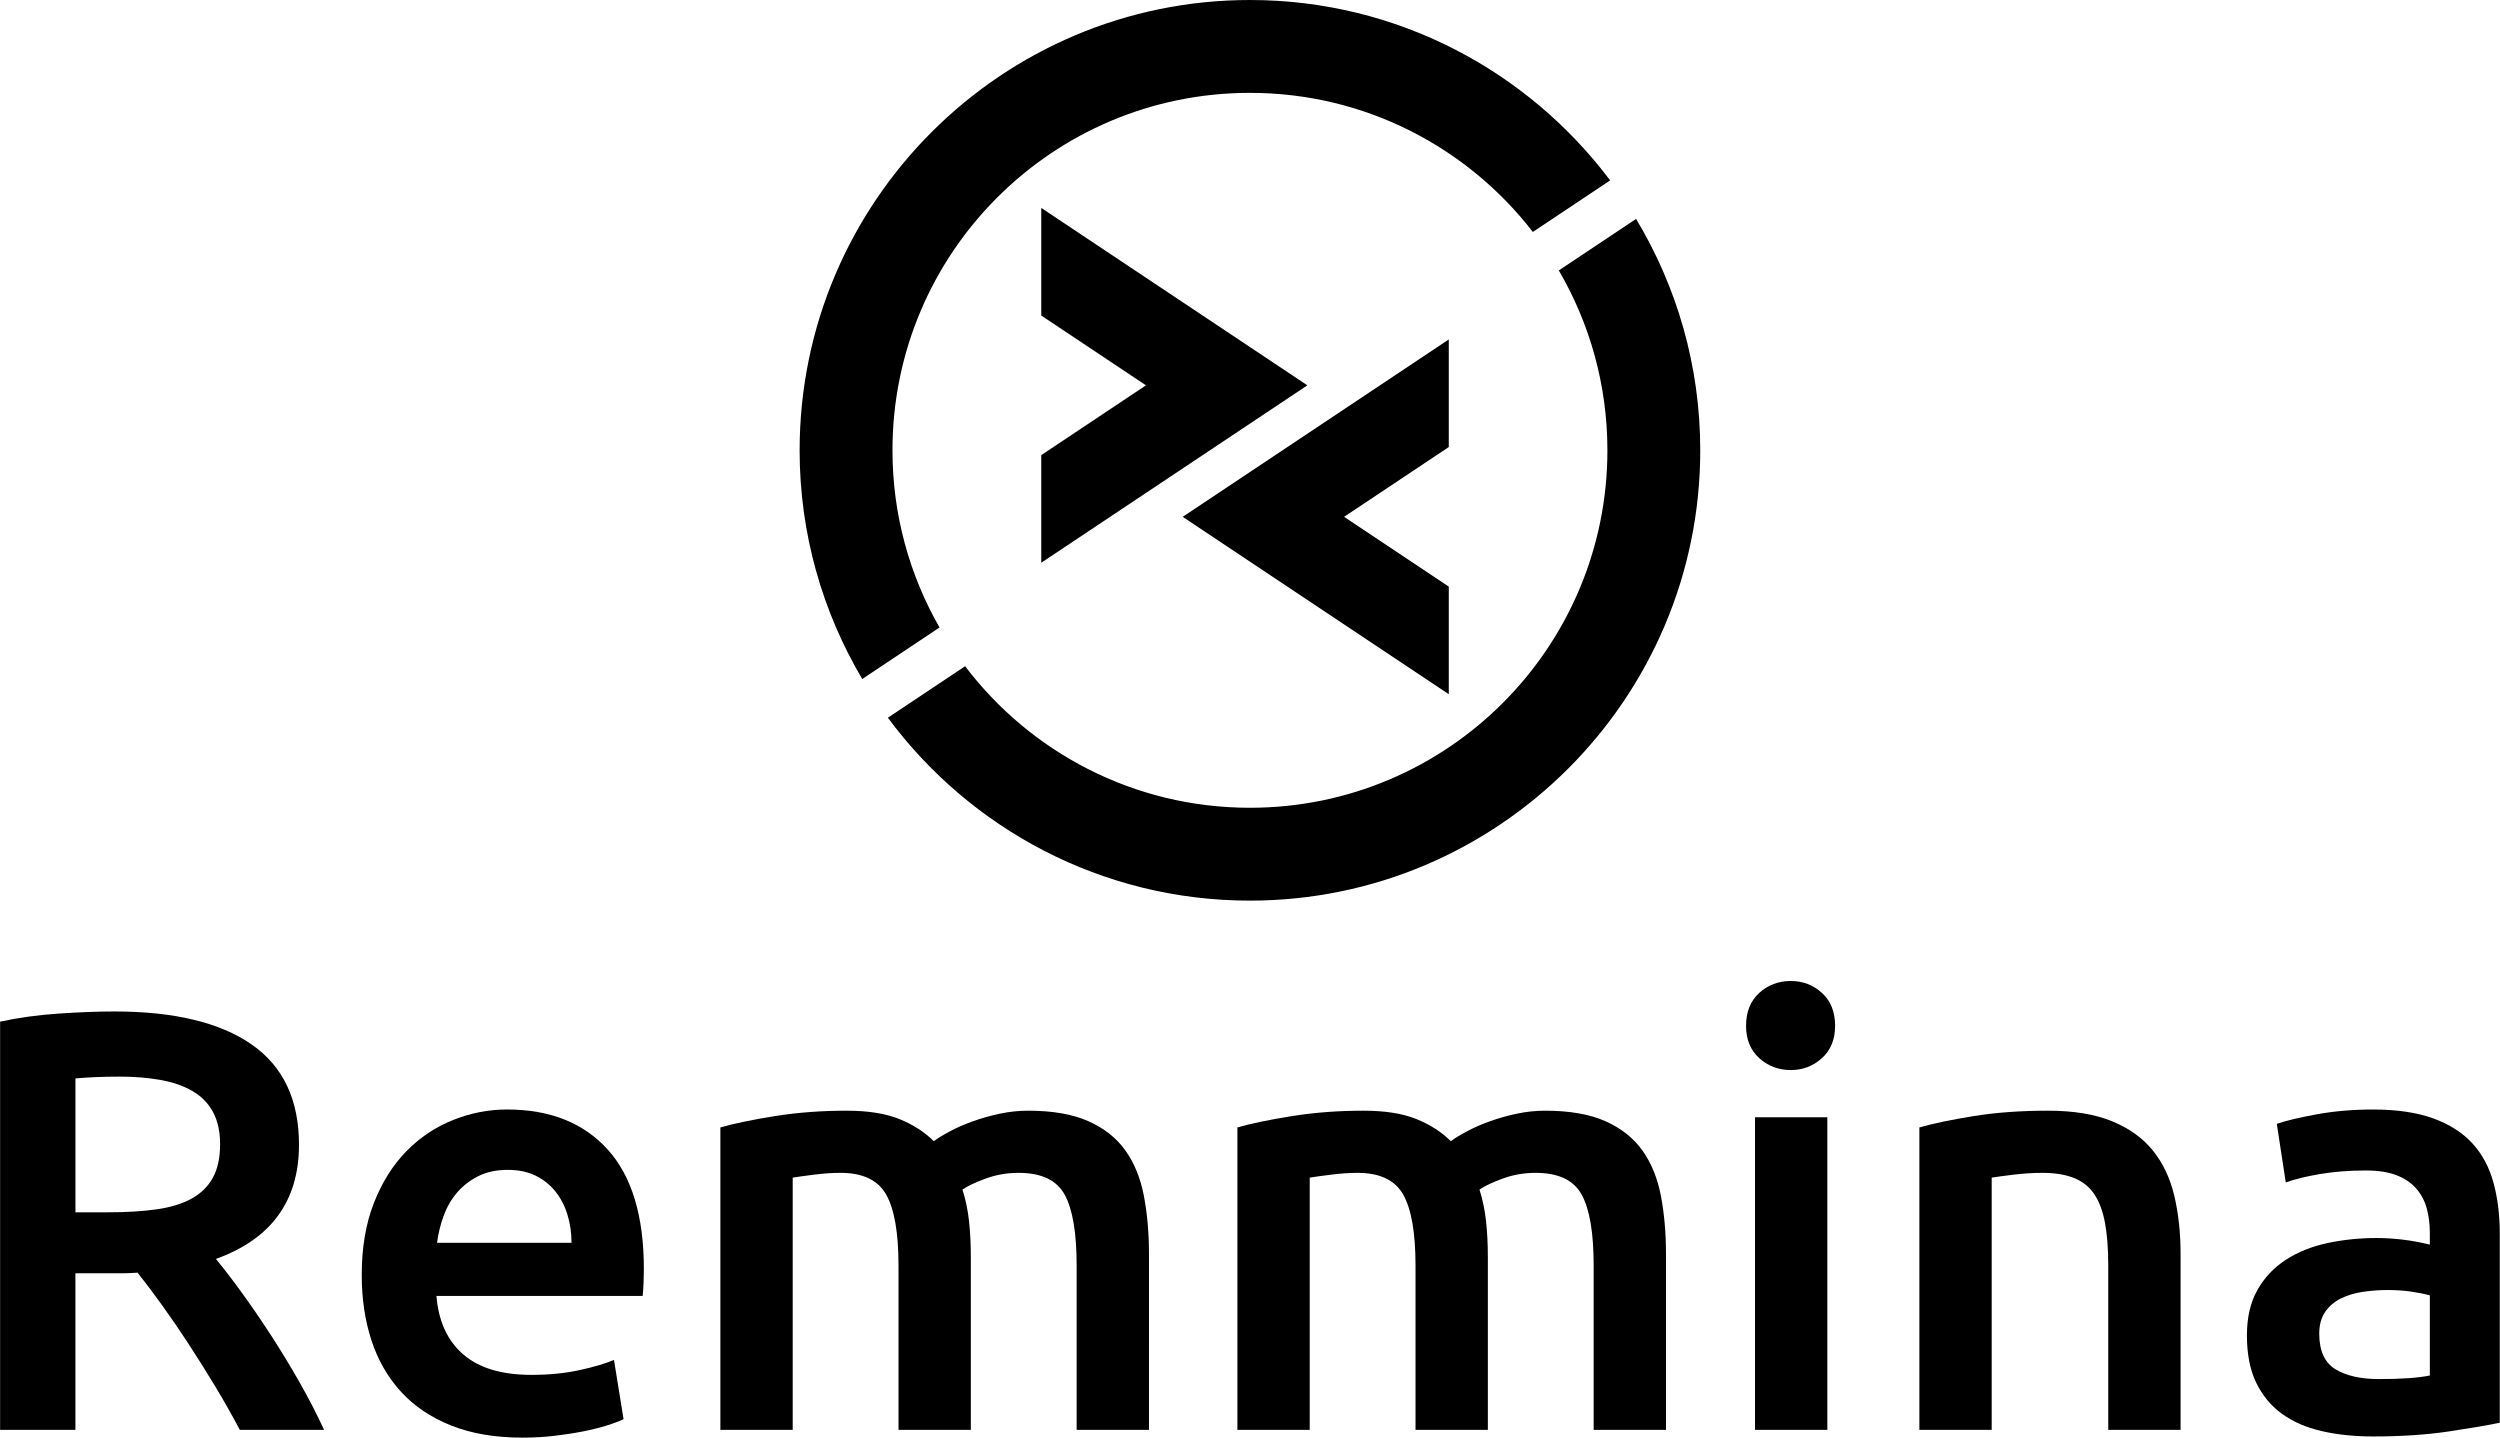
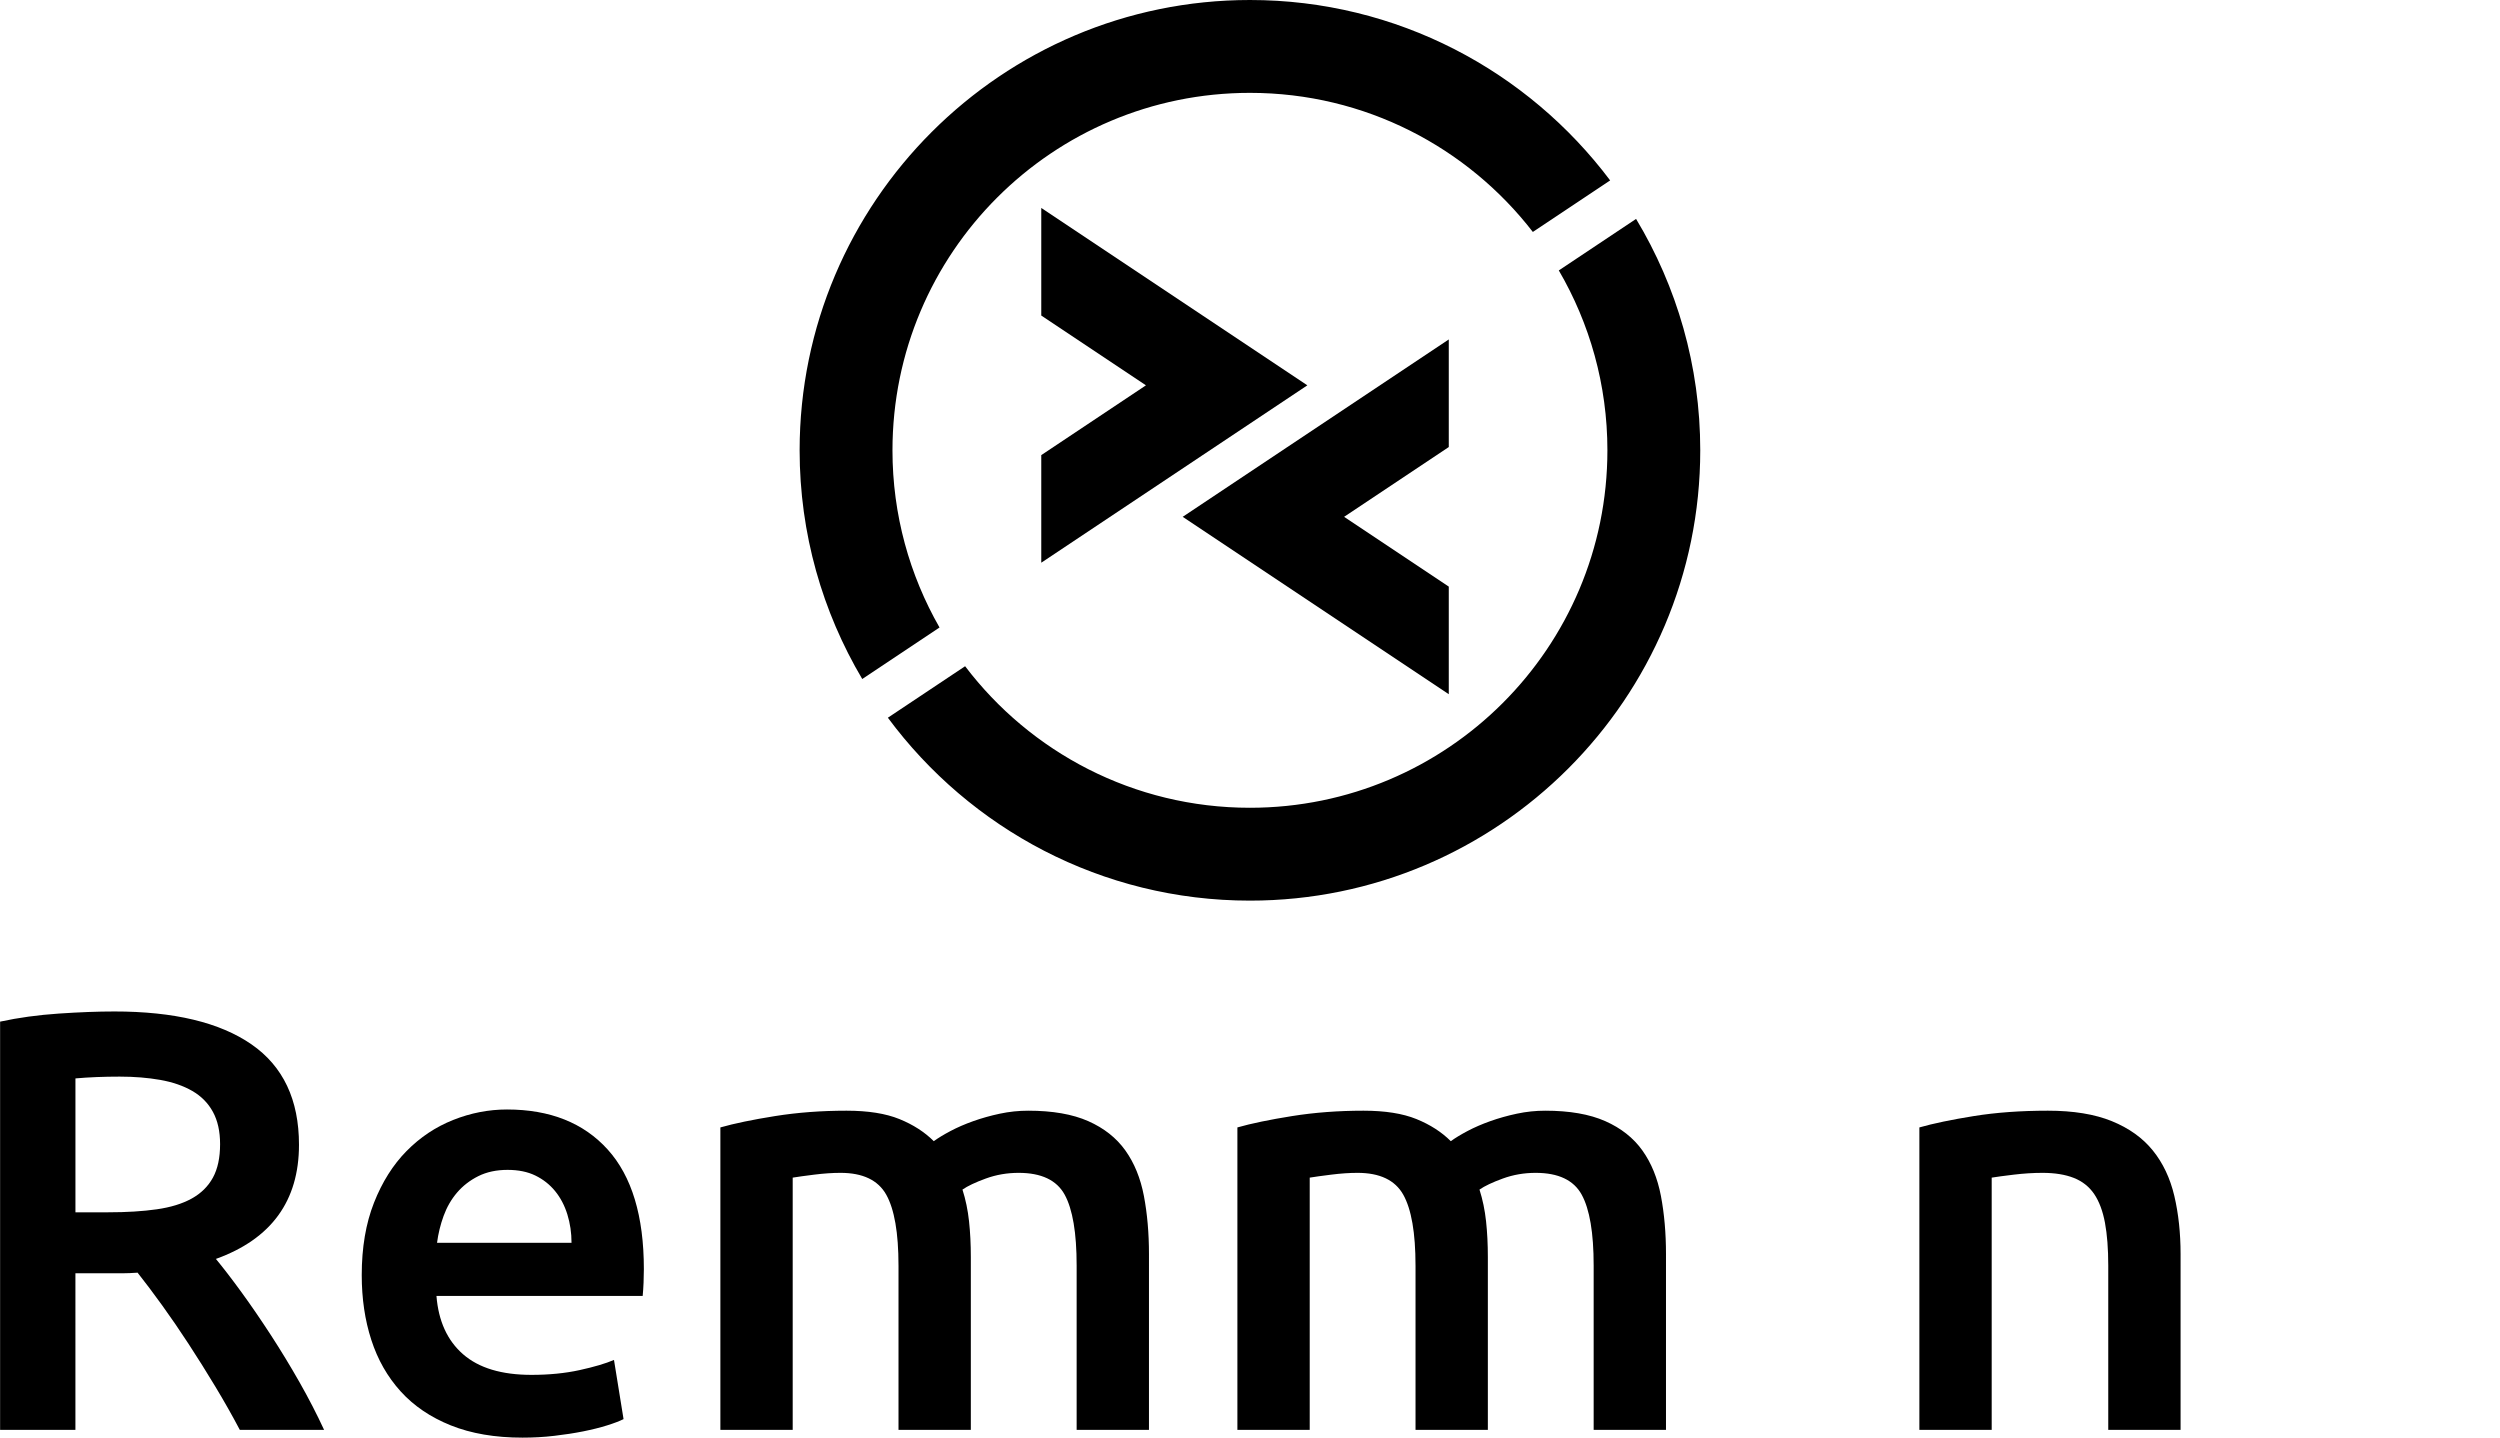
<svg xmlns="http://www.w3.org/2000/svg" xmlns:ns1="http://www.inkscape.org/namespaces/inkscape" xmlns:ns2="http://sodipodi.sourceforge.net/DTD/sodipodi-0.dtd" width="520.002" height="299.073" viewBox="0 0 137.584 79.13" version="1.1" id="svg8" ns1:version="0.92.2 (5c3e80d, 2017-08-06)" ns2:docname="vertical_black.svg" ns1:export-filename="/home/anxhelo/works/Remmina/PNG/vertical_black.png" ns1:export-xdpi="96" ns1:export-ydpi="96">
  <defs id="defs2" />
  <ns2:namedview id="base" pagecolor="#ffffff" bordercolor="#666666" borderopacity="1.0" ns1:pageopacity="0" ns1:pageshadow="2" ns1:zoom="0.52467208" ns1:cx="269.04546" ns1:cy="78.877295" ns1:document-units="px" ns1:current-layer="g875" ns1:document-rotation="0" showgrid="false" borderlayer="true" ns1:showpageshadow="true" units="px" ns1:pagecheckerboard="false" showguides="true" ns1:window-width="1366" ns1:window-height="715" ns1:window-x="0" ns1:window-y="0" ns1:window-maximized="1" objecttolerance="10" guidetolerance="10" ns1:snap-tangential="true" ns1:snap-perpendicular="true" fit-margin-top="0" fit-margin-left="0" fit-margin-right="0" fit-margin-bottom="0">
    <ns1:grid type="xygrid" id="grid10" dotted="false" originx="-31.242" originy="-47.461" />
  </ns2:namedview>
  <g ns1:label="Layer 1" ns1:groupmode="layer" id="layer1" transform="translate(-31.242,-170.41)">
    <g id="g875" transform="matrix(0.645,0,0,0.645,73.188,170.41)">
      <g id="g851" transform="translate(-163.619,62.423)" style="fill:#000000">
        <path id="path837" d="m 108.337,23.879 c 5.101,0 9.002,0.936 11.705,2.805 2.703,1.87 4.055,4.726 4.055,8.568 0,4.794 -2.364,8.041 -7.09,9.741 0.646,0.782 1.378,1.734 2.193,2.855 0.816,1.122 1.648,2.339 2.499,3.646 0.85,1.31 1.666,2.652 2.448,4.029 0.781,1.377 1.479,2.729 2.091,4.055 h -7.191 c -0.646,-1.224 -1.343,-2.456 -2.091,-3.697 -0.748,-1.241 -1.504,-2.448 -2.27,-3.621 -0.765,-1.173 -1.521,-2.277 -2.27,-3.315 -0.748,-1.036 -1.445,-1.963 -2.091,-2.779 -0.477,0.034 -0.885,0.051 -1.224,0.051 -0.341,0 -0.663,0 -0.97,0 h -3.11 V 59.58 H 98.595 V 24.747 c 1.563,-0.339 3.229,-0.569 4.998,-0.688 1.768,-0.12 3.349,-0.18 4.744,-0.18 z m 0.459,5.559 c -1.36,0 -2.618,0.051 -3.773,0.153 v 11.424 h 2.805 c 1.563,0 2.94,-0.084 4.131,-0.255 1.19,-0.17 2.185,-0.476 2.983,-0.918 0.798,-0.442 1.403,-1.037 1.811,-1.785 0.408,-0.748 0.612,-1.7 0.612,-2.856 0,-1.088 -0.204,-2.006 -0.612,-2.754 -0.407,-0.748 -0.994,-1.343 -1.759,-1.785 -0.766,-0.441 -1.676,-0.756 -2.729,-0.943 -1.055,-0.186 -2.211,-0.281 -3.469,-0.281 z" class="st0" ns1:connector-curvature="0" style="fill:#000000" />
        <path id="path839" d="m 129.451,46.371 c 0,-2.346 0.348,-4.403 1.045,-6.171 0.697,-1.768 1.624,-3.239 2.78,-4.412 1.155,-1.173 2.481,-2.057 3.978,-2.652 1.496,-0.595 3.025,-0.893 4.59,-0.893 3.672,0 6.536,1.14 8.594,3.417 2.057,2.278 3.085,5.679 3.085,10.2 0,0.34 -0.008,0.723 -0.025,1.147 -0.018,0.426 -0.043,0.808 -0.076,1.147 h -17.595 c 0.17,2.142 0.926,3.8 2.27,4.973 1.343,1.173 3.289,1.759 5.839,1.759 1.496,0 2.864,-0.135 4.105,-0.407 1.241,-0.272 2.219,-0.562 2.933,-0.867 l 0.816,5.049 c -0.341,0.171 -0.809,0.349 -1.402,0.535 -0.596,0.188 -1.275,0.357 -2.04,0.511 -0.766,0.152 -1.59,0.28 -2.474,0.382 -0.885,0.103 -1.785,0.153 -2.703,0.153 -2.346,0 -4.386,-0.349 -6.12,-1.046 -1.733,-0.696 -3.162,-1.665 -4.284,-2.906 -1.122,-1.241 -1.955,-2.703 -2.499,-4.387 -0.546,-1.682 -0.817,-3.526 -0.817,-5.532 z m 17.9,-2.754 c 0,-0.85 -0.119,-1.657 -0.356,-2.423 -0.238,-0.765 -0.587,-1.428 -1.046,-1.989 -0.459,-0.561 -1.02,-1.002 -1.683,-1.326 -0.663,-0.323 -1.454,-0.484 -2.372,-0.484 -0.952,0 -1.784,0.179 -2.499,0.536 -0.714,0.357 -1.317,0.825 -1.811,1.402 -0.493,0.579 -0.875,1.242 -1.147,1.989 -0.272,0.748 -0.459,1.513 -0.561,2.295 z" class="st0" ns1:connector-curvature="0" style="fill:#000000" />
        <path id="path841" d="m 175.249,45.554 c 0,-2.787 -0.349,-4.802 -1.046,-6.043 -0.697,-1.241 -1.997,-1.862 -3.901,-1.862 -0.681,0 -1.428,0.051 -2.244,0.153 -0.815,0.102 -1.428,0.187 -1.836,0.255 V 59.58 h -6.171 V 33.773 c 1.19,-0.339 2.745,-0.663 4.667,-0.969 1.92,-0.306 3.952,-0.459 6.095,-0.459 1.836,0 3.34,0.238 4.513,0.714 1.173,0.477 2.15,1.105 2.933,1.887 0.374,-0.272 0.85,-0.561 1.428,-0.867 0.578,-0.306 1.225,-0.586 1.938,-0.841 0.714,-0.255 1.471,-0.467 2.27,-0.638 0.799,-0.17 1.606,-0.255 2.423,-0.255 2.073,0 3.781,0.298 5.125,0.893 1.343,0.595 2.397,1.428 3.162,2.499 0.765,1.071 1.292,2.363 1.581,3.876 0.288,1.513 0.434,3.17 0.434,4.972 V 59.58 h -6.171 V 45.554 c 0,-2.787 -0.341,-4.802 -1.021,-6.043 -0.681,-1.241 -1.988,-1.862 -3.927,-1.862 -0.986,0 -1.921,0.162 -2.805,0.485 -0.885,0.323 -1.548,0.637 -1.989,0.943 0.271,0.85 0.459,1.751 0.561,2.703 0.103,0.952 0.153,1.972 0.153,3.06 V 59.58 H 175.25 V 45.554 Z" class="st0" ns1:connector-curvature="0" style="fill:#000000" />
        <path id="path843" d="m 219.363,45.554 c 0,-2.787 -0.349,-4.802 -1.046,-6.043 -0.697,-1.241 -1.997,-1.862 -3.901,-1.862 -0.681,0 -1.428,0.051 -2.244,0.153 -0.815,0.102 -1.428,0.187 -1.836,0.255 V 59.58 h -6.171 V 33.773 c 1.19,-0.339 2.745,-0.663 4.667,-0.969 1.92,-0.306 3.952,-0.459 6.095,-0.459 1.836,0 3.34,0.238 4.513,0.714 1.173,0.477 2.15,1.105 2.933,1.887 0.374,-0.272 0.85,-0.561 1.428,-0.867 0.578,-0.306 1.225,-0.586 1.938,-0.841 0.714,-0.255 1.471,-0.467 2.27,-0.638 0.799,-0.17 1.606,-0.255 2.423,-0.255 2.073,0 3.781,0.298 5.125,0.893 1.343,0.595 2.397,1.428 3.162,2.499 0.765,1.071 1.292,2.363 1.581,3.876 0.288,1.513 0.434,3.17 0.434,4.972 V 59.58 h -6.171 V 45.554 c 0,-2.787 -0.341,-4.802 -1.021,-6.043 -0.681,-1.241 -1.988,-1.862 -3.927,-1.862 -0.986,0 -1.921,0.162 -2.805,0.485 -0.885,0.323 -1.548,0.637 -1.989,0.943 0.271,0.85 0.459,1.751 0.561,2.703 0.103,0.952 0.153,1.972 0.153,3.06 v 14.74 h -6.171 V 45.554 Z" class="st0" ns1:connector-curvature="0" style="fill:#000000" />
-         <path id="path845" d="m 255.164,25.104 c 0,1.156 -0.374,2.074 -1.121,2.754 -0.749,0.681 -1.633,1.02 -2.652,1.02 -1.055,0 -1.956,-0.339 -2.703,-1.02 -0.748,-0.68 -1.122,-1.598 -1.122,-2.754 0,-1.189 0.374,-2.125 1.122,-2.805 0.747,-0.68 1.648,-1.02 2.703,-1.02 1.02,0 1.903,0.34 2.652,1.02 0.747,0.68 1.121,1.615 1.121,2.805 z M 254.502,59.58 H 248.33 V 32.907 h 6.172 z" class="st0" ns1:connector-curvature="0" style="fill:#000000" />
        <path id="path847" d="m 262.354,33.773 c 1.19,-0.339 2.736,-0.663 4.642,-0.969 1.903,-0.306 4.011,-0.459 6.323,-0.459 2.176,0 3.995,0.298 5.457,0.893 1.462,0.595 2.627,1.428 3.494,2.499 0.867,1.071 1.479,2.363 1.836,3.876 0.356,1.513 0.535,3.17 0.535,4.972 V 59.58 H 278.47 V 45.554 c 0,-1.428 -0.094,-2.643 -0.28,-3.646 -0.188,-1.002 -0.493,-1.818 -0.918,-2.448 -0.426,-0.628 -1.004,-1.087 -1.734,-1.377 -0.731,-0.289 -1.624,-0.434 -2.678,-0.434 -0.782,0 -1.599,0.051 -2.447,0.153 -0.851,0.102 -1.479,0.187 -1.888,0.255 V 59.58 h -6.171 z" class="st0" ns1:connector-curvature="0" style="fill:#000000" />
-         <path id="path849" d="m 301.063,32.244 c 2.04,0 3.757,0.255 5.151,0.765 1.394,0.51 2.507,1.224 3.341,2.142 0.832,0.918 1.428,2.032 1.784,3.341 0.357,1.309 0.536,2.746 0.536,4.309 v 16.167 c -0.952,0.204 -2.39,0.451 -4.31,0.74 -1.922,0.288 -4.089,0.433 -6.503,0.433 -1.599,0 -3.06,-0.152 -4.386,-0.459 -1.326,-0.306 -2.457,-0.798 -3.392,-1.479 -0.936,-0.68 -1.666,-1.563 -2.193,-2.652 -0.527,-1.088 -0.79,-2.43 -0.79,-4.028 0,-1.53 0.297,-2.822 0.893,-3.876 0.595,-1.054 1.402,-1.913 2.423,-2.576 1.02,-0.663 2.2,-1.139 3.544,-1.428 1.343,-0.288 2.745,-0.434 4.208,-0.434 0.68,0 1.394,0.043 2.142,0.128 0.747,0.085 1.547,0.229 2.397,0.434 V 42.75 c 0,-0.714 -0.086,-1.394 -0.256,-2.04 -0.17,-0.646 -0.468,-1.215 -0.893,-1.708 -0.425,-0.492 -0.986,-0.875 -1.683,-1.147 -0.697,-0.271 -1.573,-0.408 -2.626,-0.408 -1.429,0 -2.737,0.102 -3.928,0.306 -1.191,0.204 -2.159,0.442 -2.906,0.714 l -0.766,-4.998 c 0.782,-0.272 1.921,-0.543 3.417,-0.816 1.498,-0.273 3.096,-0.409 4.796,-0.409 z m 0.51,23.001 c 1.904,0 3.349,-0.102 4.336,-0.306 v -6.834 c -0.341,-0.103 -0.834,-0.204 -1.479,-0.307 -0.646,-0.102 -1.36,-0.152 -2.142,-0.152 -0.681,0 -1.369,0.051 -2.065,0.152 -0.697,0.103 -1.326,0.289 -1.888,0.562 -0.561,0.272 -1.012,0.654 -1.352,1.147 -0.34,0.493 -0.51,1.114 -0.51,1.861 0,1.462 0.459,2.474 1.377,3.034 0.918,0.562 2.16,0.843 3.723,0.843 z" class="st0" ns1:connector-curvature="0" style="fill:#000000" />
      </g>
      <g id="g1019" transform="translate(3.194)" style="fill:#000000">
        <g id="g863" style="fill:#000000">
          <g id="g855" style="fill:#000000">
            <polygon style="fill:#000000" class="st1" points="20.618,38.831 20.618,48.012 43.32,32.877 20.618,17.742 20.618,26.923 29.549,32.877 " id="polygon853" />
          </g>
          <g id="g861" style="fill:#000000">
            <g id="g859" style="fill:#000000">
              <polygon style="fill:#000000" class="st2" points="55.388,38.143 55.388,28.962 32.685,44.097 55.388,59.232 55.388,50.051 46.457,44.097 " id="polygon857" />
            </g>
          </g>
        </g>
        <g id="g873" style="fill:#000000">
          <g id="g867" style="fill:#000000">
            <path style="fill:#000000" ns1:connector-curvature="0" class="st1" d="m 64.776,23.074 c 2.632,4.509 4.147,9.75 4.147,15.348 0,16.845 -13.656,30.5 -30.5,30.5 -9.922,0 -18.734,-4.741 -24.304,-12.077 L 7.53,61.238 c 7.005,9.461 18.243,15.607 30.892,15.607 21.186,0 38.423,-17.236 38.423,-38.423 0,-7.215 -2.002,-13.97 -5.476,-19.744 z" id="path865" />
          </g>
          <g id="g871" style="fill:#000000">
            <path style="fill:#000000" ns1:connector-curvature="0" class="st2" d="m 7.922,38.423 c 0,-16.845 13.656,-30.5 30.5,-30.5 9.826,0 18.561,4.652 24.139,11.868 l 6.596,-4.397 C 62.142,6.053 50.976,0 38.423,0 17.236,0 0,17.236 0,38.423 0,45.543 1.954,52.212 5.343,57.936 L 11.937,53.54 C 9.387,49.083 7.922,43.925 7.922,38.423 Z" id="path869" />
          </g>
        </g>
      </g>
    </g>
  </g>
  <style id="style835" type="text/css">
	.st0{fill:#333333;}
	.st1{fill:#20AA73;}
	.st2{fill:#4A93DD;}
</style>
  <style id="style905" type="text/css">
	.st0{fill:#333333;}
	.st1{fill:#20AA73;}
	.st2{fill:#4A93DD;}
</style>
</svg>